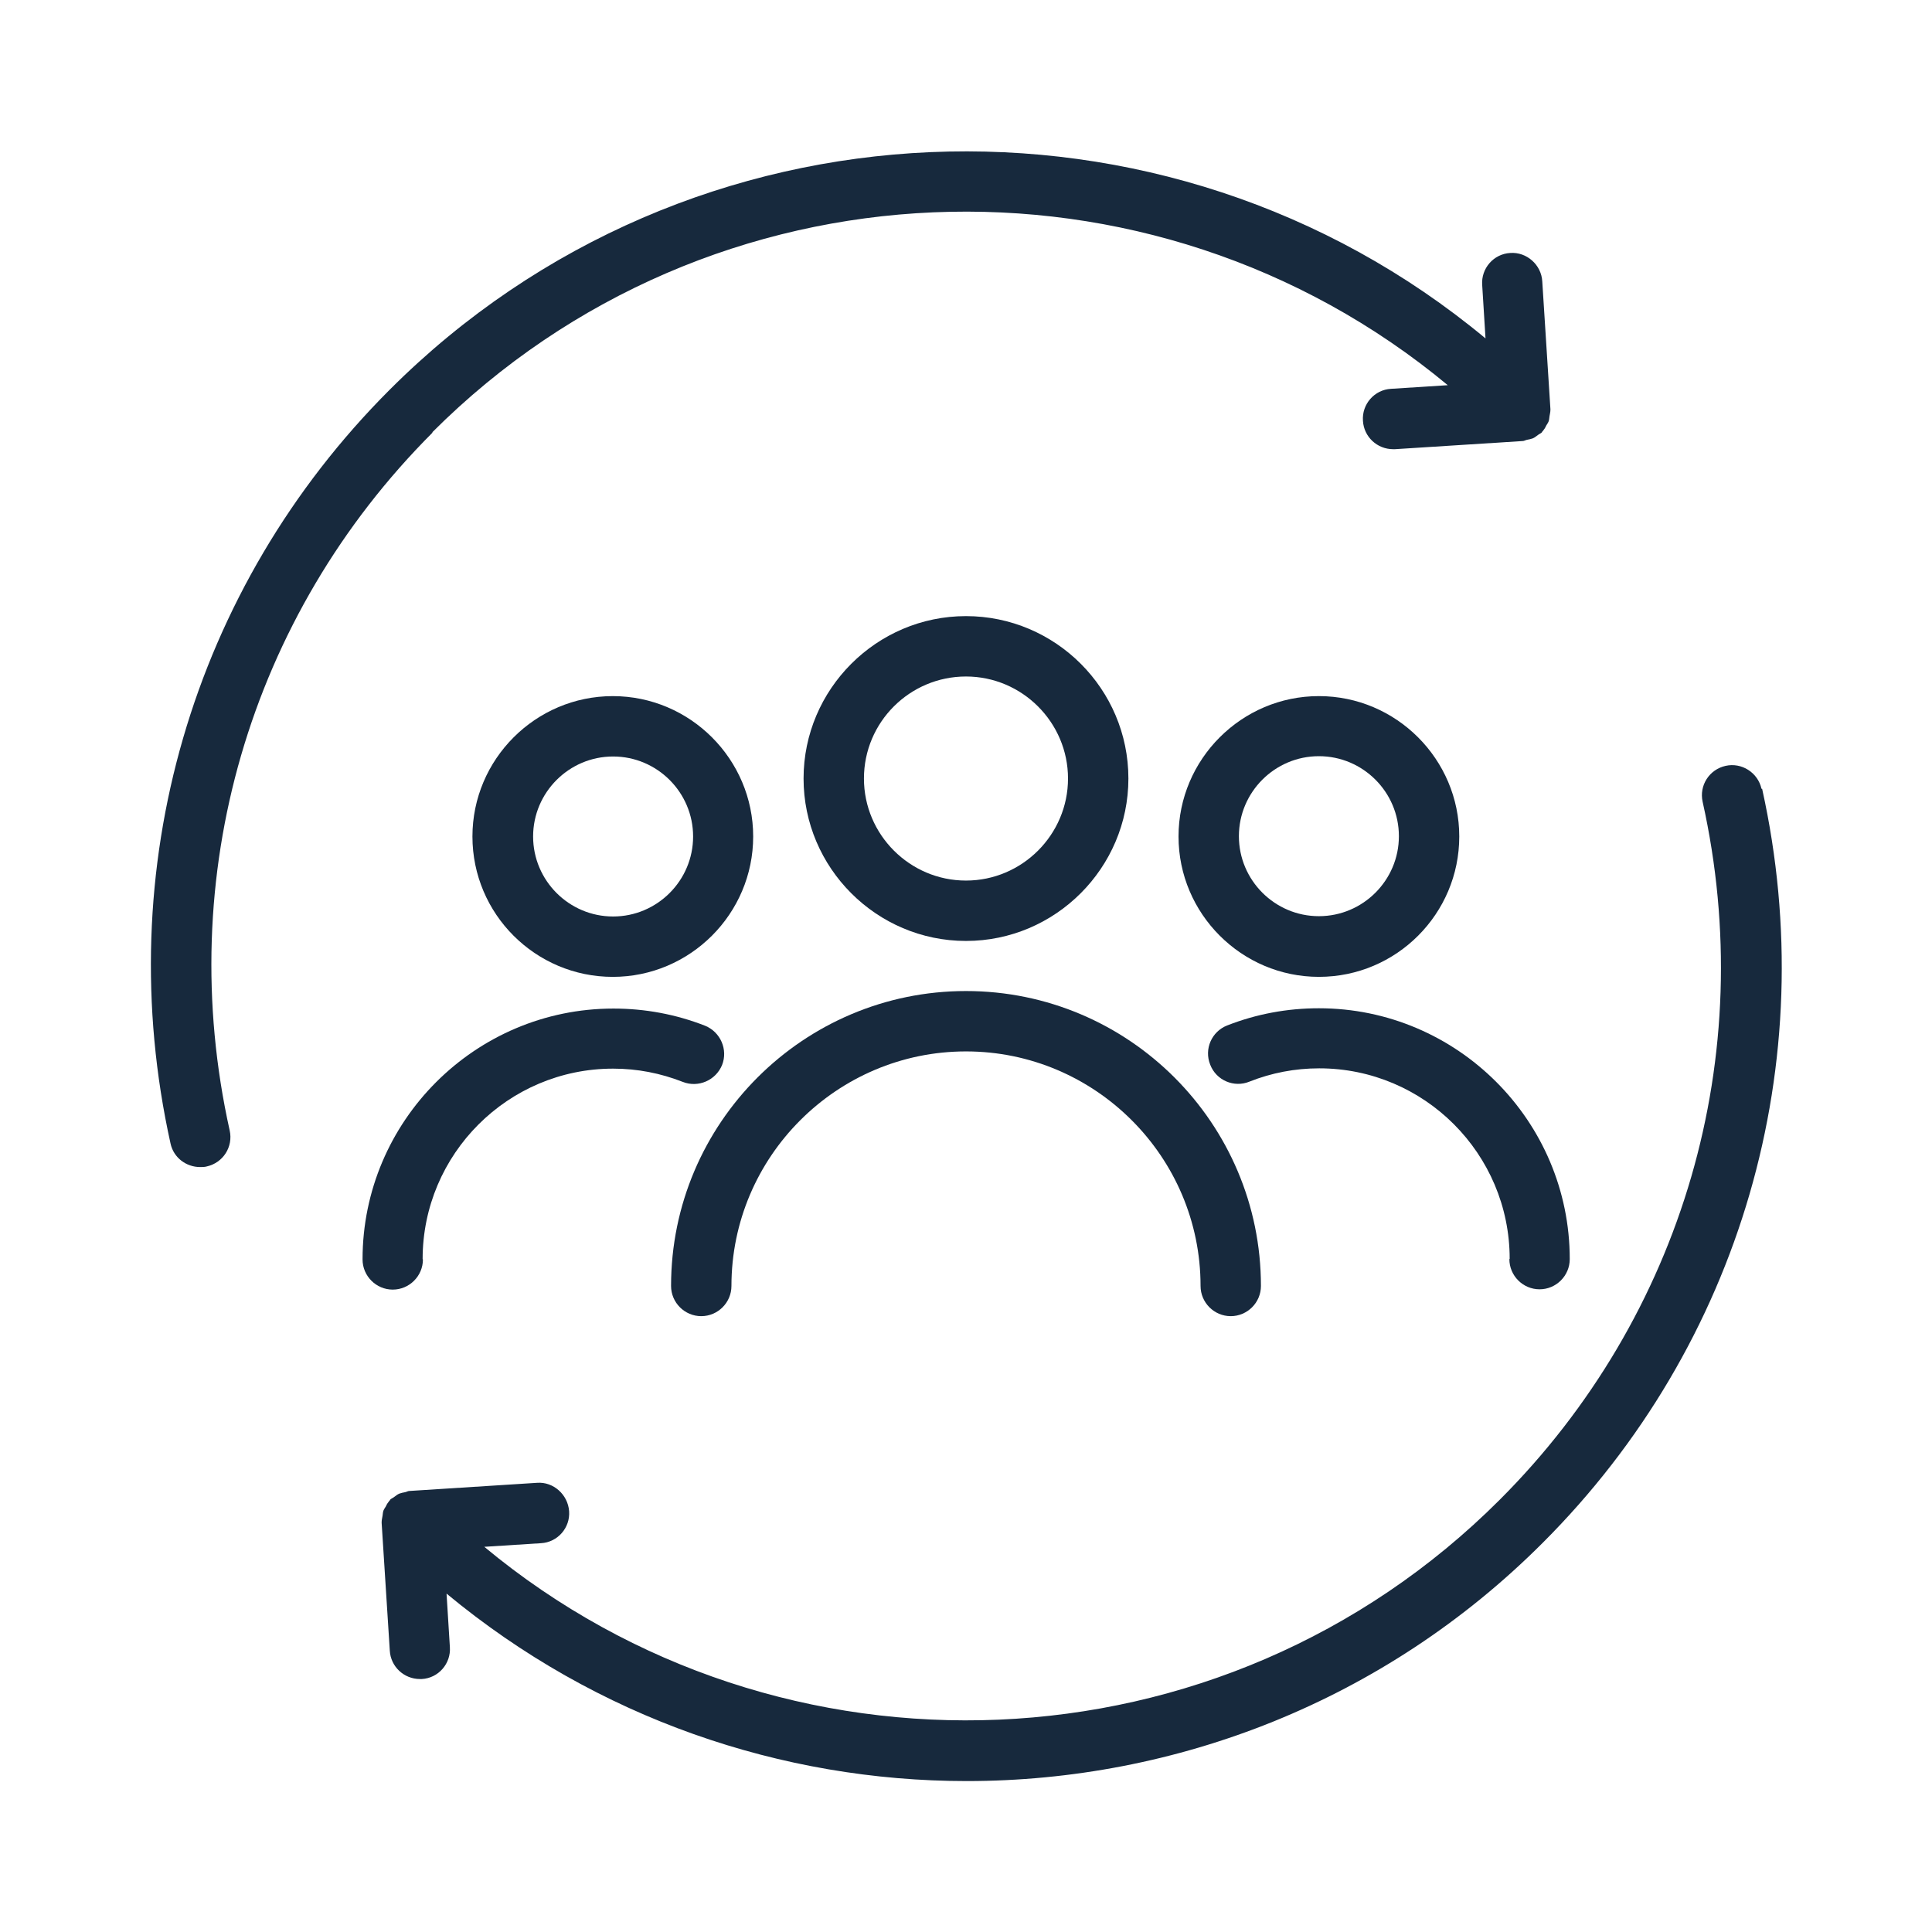
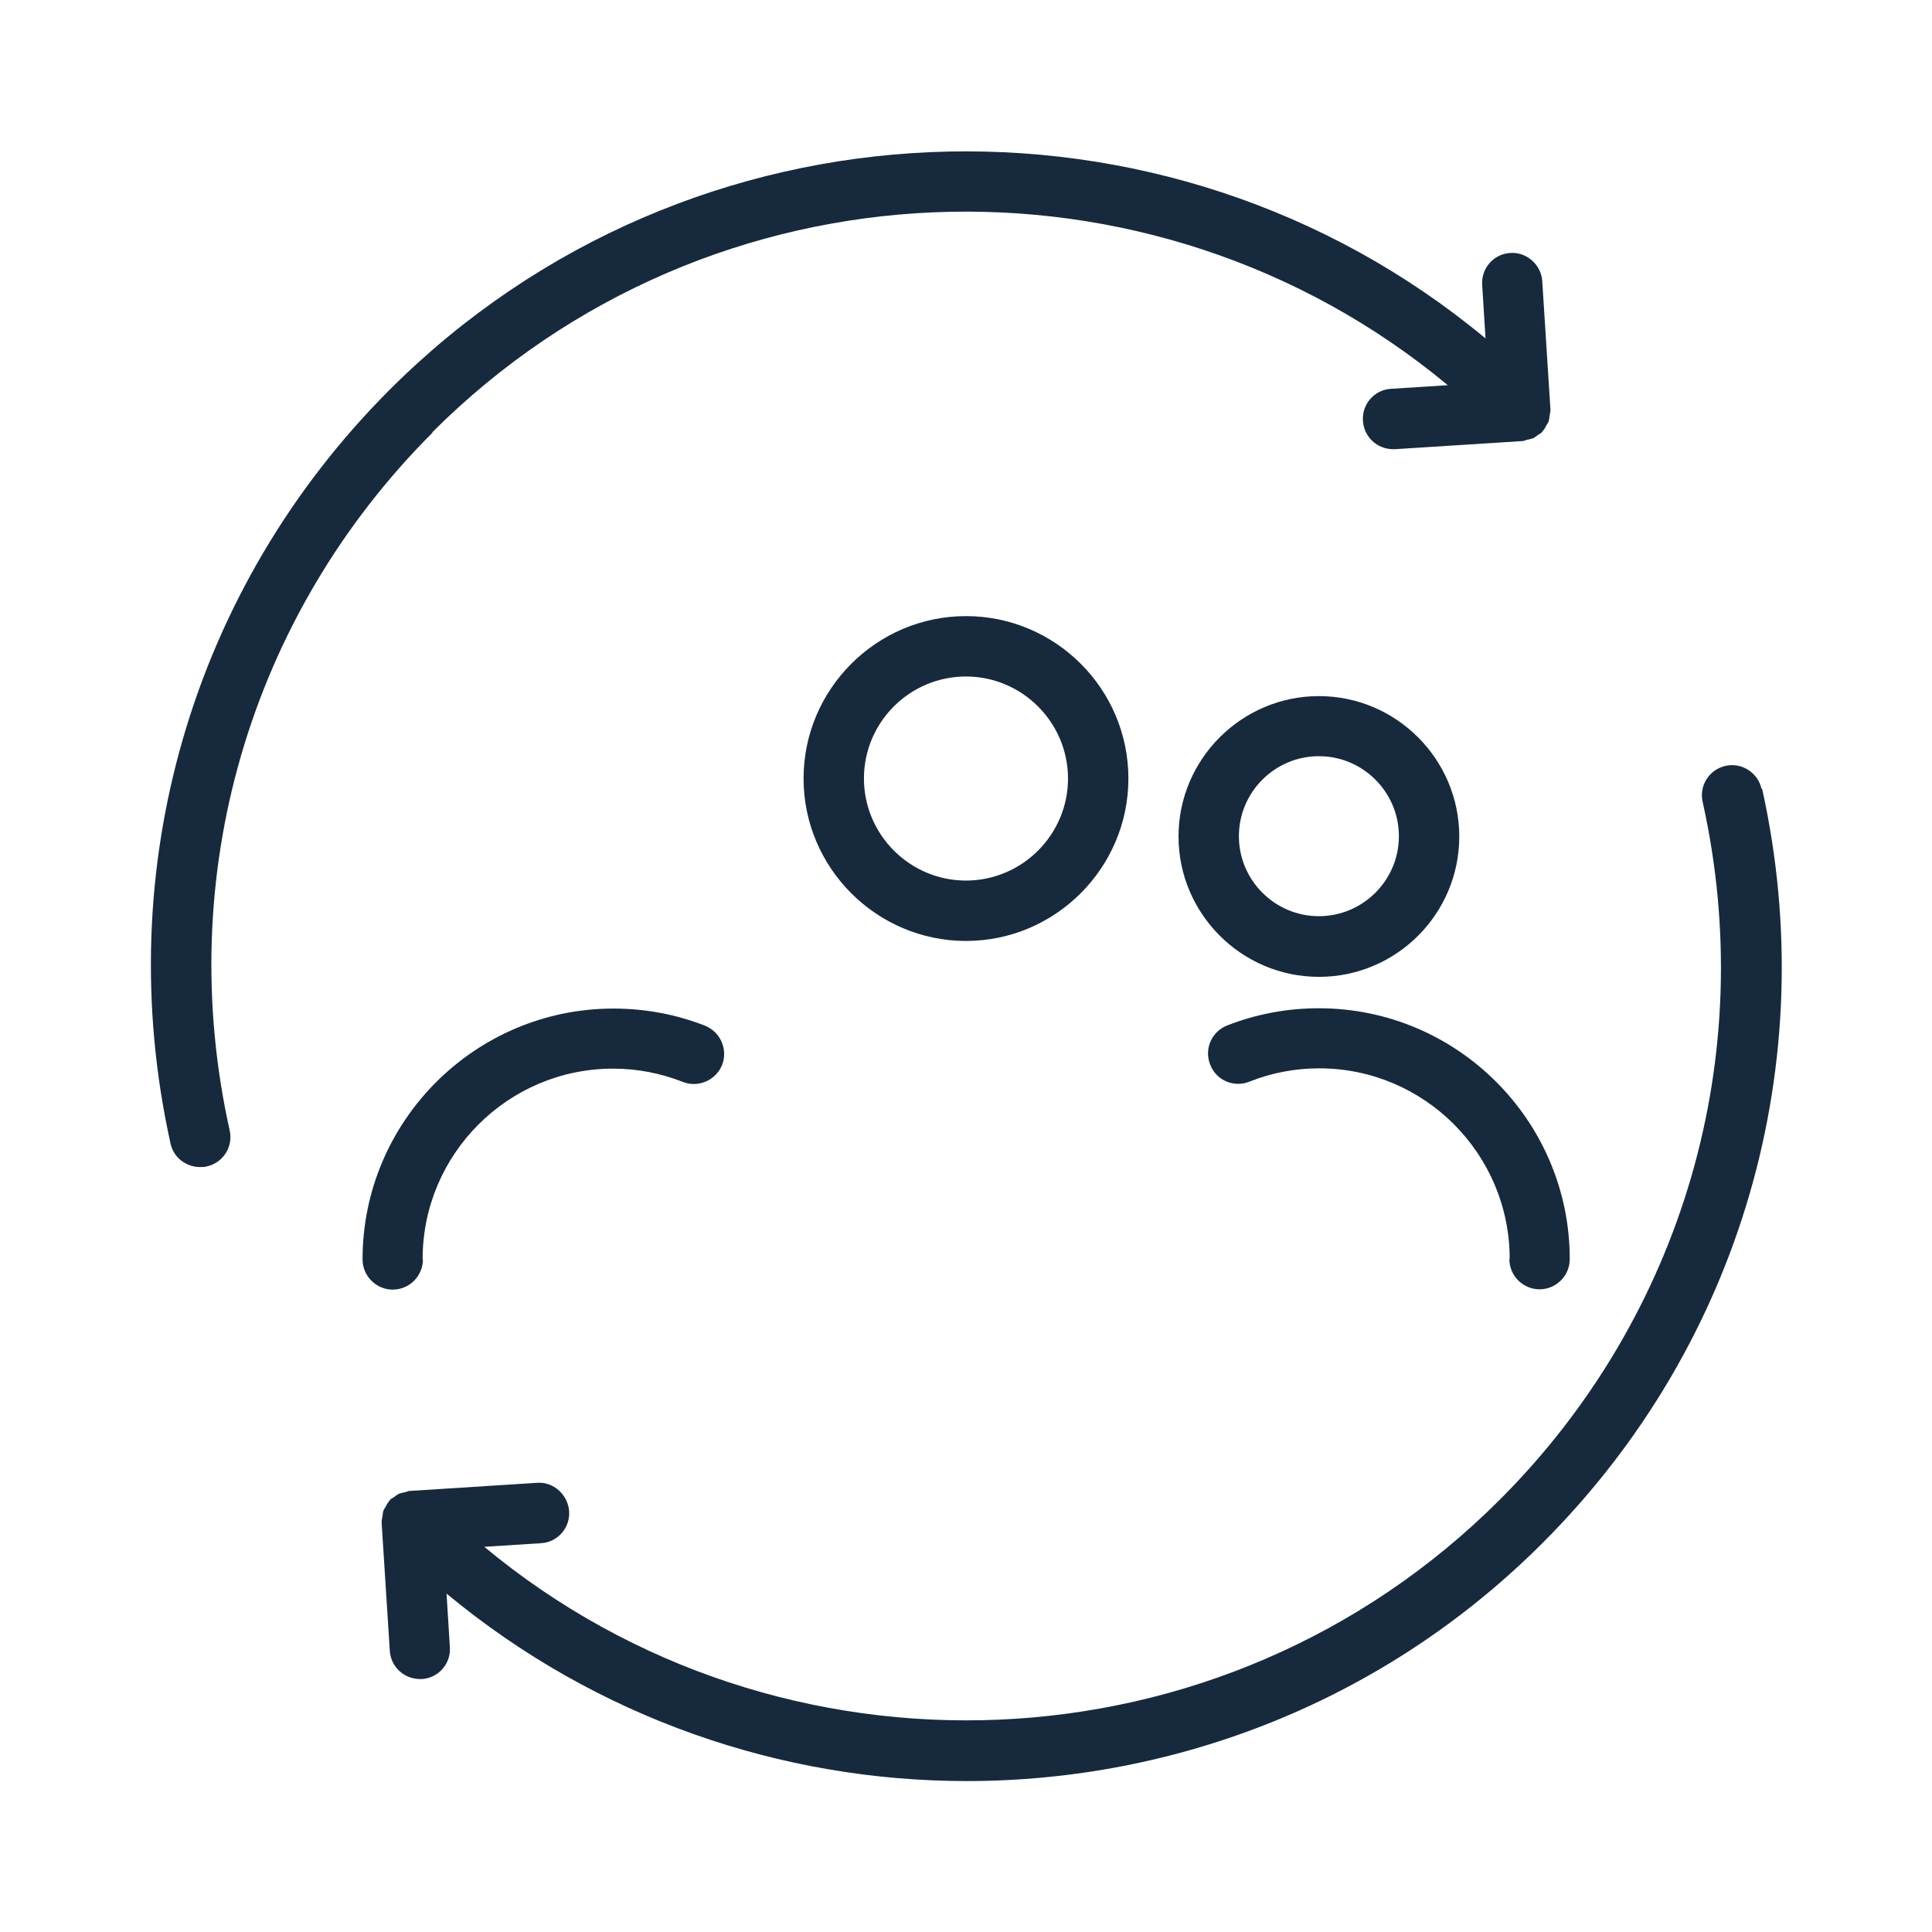
<svg xmlns="http://www.w3.org/2000/svg" width="1200pt" height="1200pt" version="1.1" viewBox="0 0 1200 1200">
  <g fill="#17293d">
-     <path d="m700.87 483.56c0-55.688-45.375-100.88-100.88-100.88s-100.88 45.375-100.88 100.88 45.375 100.88 100.88 100.88 100.88-45.375 100.88-100.88zm-164.26 0c0-35.062 28.5-63.375 63.375-63.375s63.375 28.5 63.375 63.375-28.5 63.375-63.375 63.375-63.375-28.5-63.375-63.375z" />
-     <path d="m416.81 798.74c0 10.312 8.438 18.75 18.75 18.75s18.75-8.438 18.75-18.75c0-80.25 65.438-145.69 145.69-145.69s145.69 65.438 145.69 145.69c0 10.312 8.438 18.75 18.75 18.75s18.75-8.438 18.75-18.75c0-101.06-82.125-183.19-183.19-183.19s-183.19 82.125-183.19 183.19z" />
-     <path d="m293.44 519.56c0 48.188 39.188 87.188 87.188 87.188s87.188-39.188 87.188-87.188-39.188-87.188-87.188-87.188-87.188 39.188-87.188 87.188zm137.06 0c0 27.375-22.312 49.688-49.688 49.688s-49.688-22.312-49.688-49.688 22.312-49.688 49.688-49.688 49.688 22.312 49.688 49.688z" />
+     <path d="m700.87 483.56c0-55.688-45.375-100.88-100.88-100.88s-100.88 45.375-100.88 100.88 45.375 100.88 100.88 100.88 100.88-45.375 100.88-100.88zm-164.26 0c0-35.062 28.5-63.375 63.375-63.375s63.375 28.5 63.375 63.375-28.5 63.375-63.375 63.375-63.375-28.5-63.375-63.375" />
    <path d="m262.5 782.06c0-65.25 53.062-118.31 118.31-118.31 15 0 29.438 2.812 43.312 8.25 9.562 3.75 20.438-0.938 24.375-10.5 3.75-9.562-0.938-20.438-10.5-24.375-18.188-7.125-37.312-10.688-57-10.688-85.875 0-155.81 69.938-155.81 155.81 0 10.312 8.438 18.75 18.75 18.75s18.75-8.438 18.75-18.75z" />
    <path d="m819.19 606.74c48.188 0 87.188-39.188 87.188-87.188s-39.188-87.188-87.188-87.188-87.188 39.188-87.188 87.188 39.188 87.188 87.188 87.188zm0-137.06c27.375 0 49.688 22.312 49.688 49.688s-22.312 49.688-49.688 49.688-49.688-22.312-49.688-49.688 22.312-49.688 49.688-49.688z" />
    <path d="m937.5 782.06c0 10.312 8.438 18.75 18.75 18.75s18.75-8.438 18.75-18.75c0-85.875-69.938-155.81-155.81-155.81-19.688 0-38.812 3.562-57 10.688-9.562 3.75-14.438 14.625-10.5 24.375 3.75 9.75 14.812 14.438 24.375 10.5 13.688-5.438 28.312-8.25 43.312-8.25 65.25 0 118.31 53.062 118.31 118.31z" />
    <path d="m268.5 268.5c172.5-172.5 446.81-182.06 630.74-29.25l-35.25 2.25c-10.312 0.562-18.188 9.562-17.438 19.875 0.562 9.938 8.812 17.625 18.75 17.625h1.125l79.312-5.062c0.938 0 1.688-0.562 2.625-0.75 1.312-0.188 2.625-0.562 3.75-0.938 1.312-0.562 2.25-1.5 3.375-2.25 0.75-0.562 1.5-0.75 2.25-1.5 0 0 0-0.375 0.375-0.562 0.938-1.125 1.688-2.25 2.25-3.562 0.562-0.938 1.125-1.688 1.5-2.625s0.375-2.062 0.562-3.188c0.188-1.312 0.562-2.625 0.562-3.938v-0.562l-5.062-79.312c-0.562-10.312-9.75-18.375-19.875-17.625-10.312 0.562-18.188 9.562-17.438 19.875l2.062 33.188c-198.37-164.81-494.44-154.31-680.63 31.875-123 123-173.81 298.13-136.13 468.19 1.875 8.812 9.75 14.625 18.375 14.625 1.312 0 2.812 0 4.125-0.375 10.125-2.25 16.5-12.188 14.25-22.312-35.062-157.5 12-319.5 126-433.5z" />
    <path d="m1094.1 489.94c-2.25-10.125-12.375-16.5-22.312-14.25-10.125 2.25-16.5 12.188-14.25 22.312 35.062 157.5-12 319.5-126 433.5-172.5 172.5-446.81 182.06-630.74 29.25l35.25-2.25c10.312-0.562 18.188-9.562 17.438-19.875s-9.75-18.375-19.875-17.625l-79.312 5.062c-0.938 0-1.688 0.562-2.625 0.75-1.312 0.188-2.625 0.562-3.75 0.938-1.312 0.562-2.25 1.5-3.375 2.25-0.75 0.562-1.5 0.75-2.25 1.5 0 0 0 0.375-0.375 0.562-0.938 1.125-1.688 2.25-2.25 3.562-0.562 0.938-1.125 1.688-1.5 2.625s-0.375 2.062-0.562 3.188c-0.188 1.312-0.562 2.625-0.562 3.938v0.562l5.062 79.312c0.562 9.938 8.812 17.625 18.75 17.625h1.125c10.312-0.562 18.188-9.562 17.438-19.875l-2.062-33.188c93.375 77.438 208.13 116.44 323.06 116.44 129.56 0 259.31-49.312 357.94-148.13 123-123 173.81-298.13 136.13-468.19z" />
  </g>
</svg>